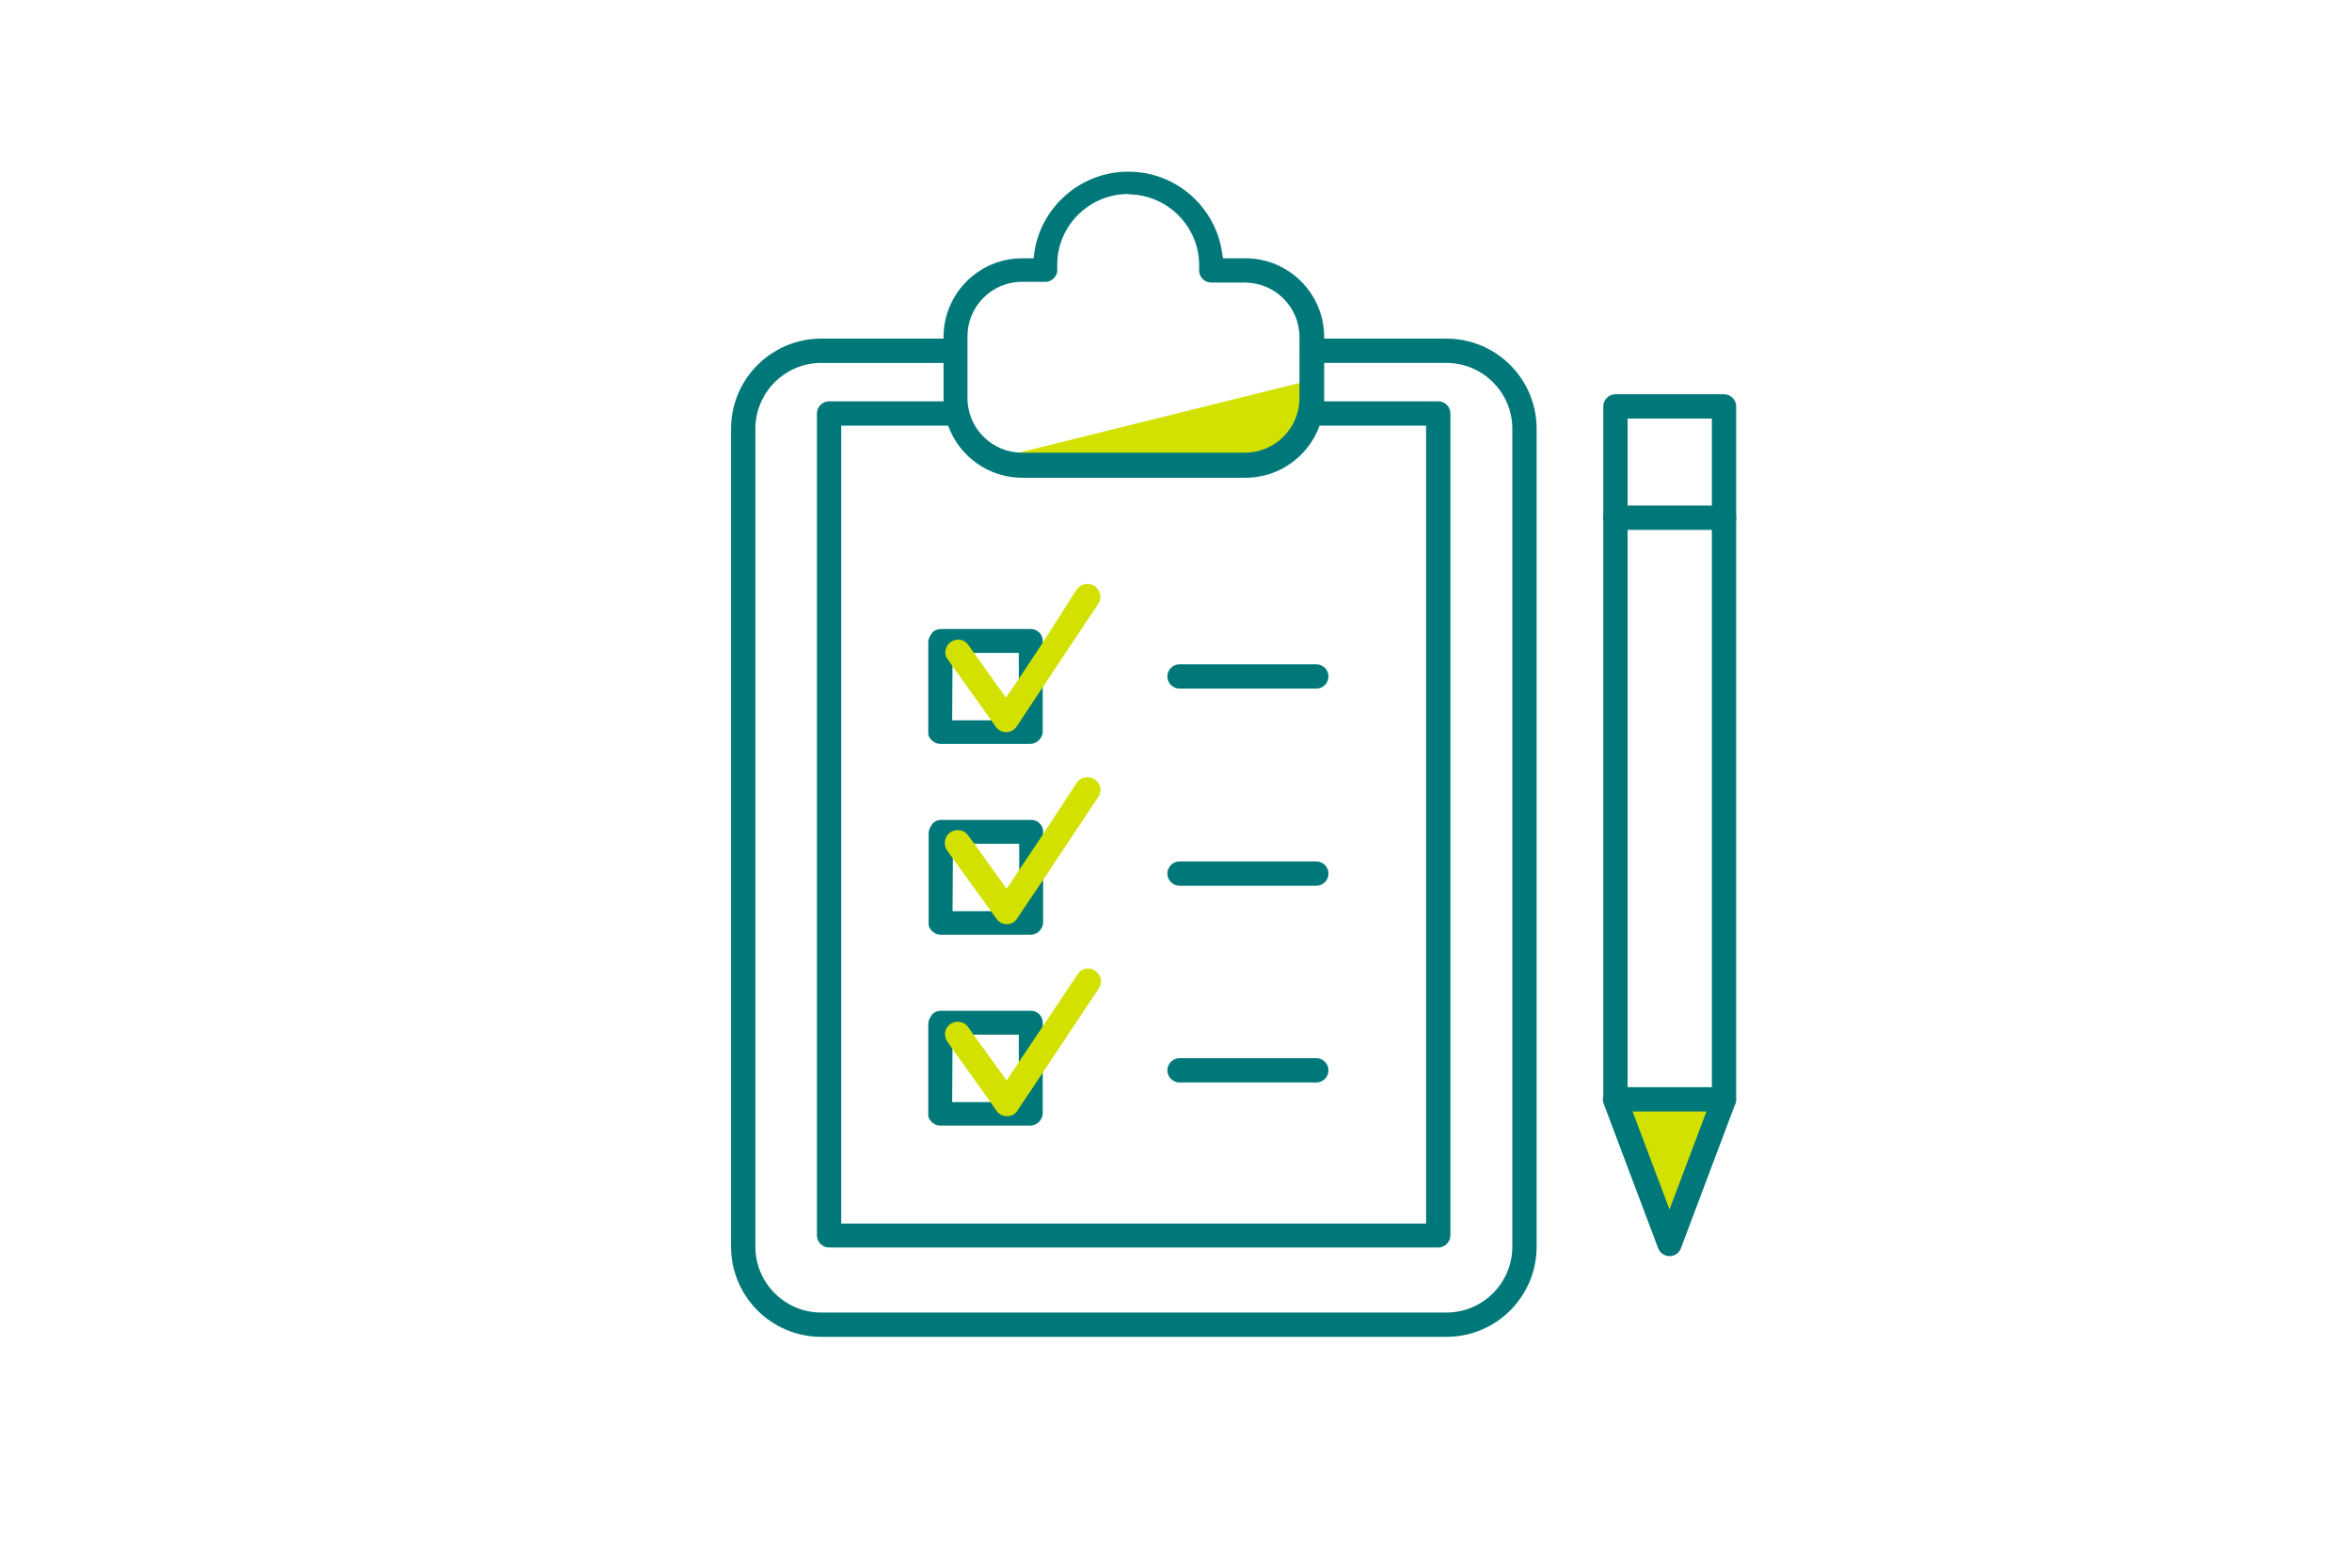
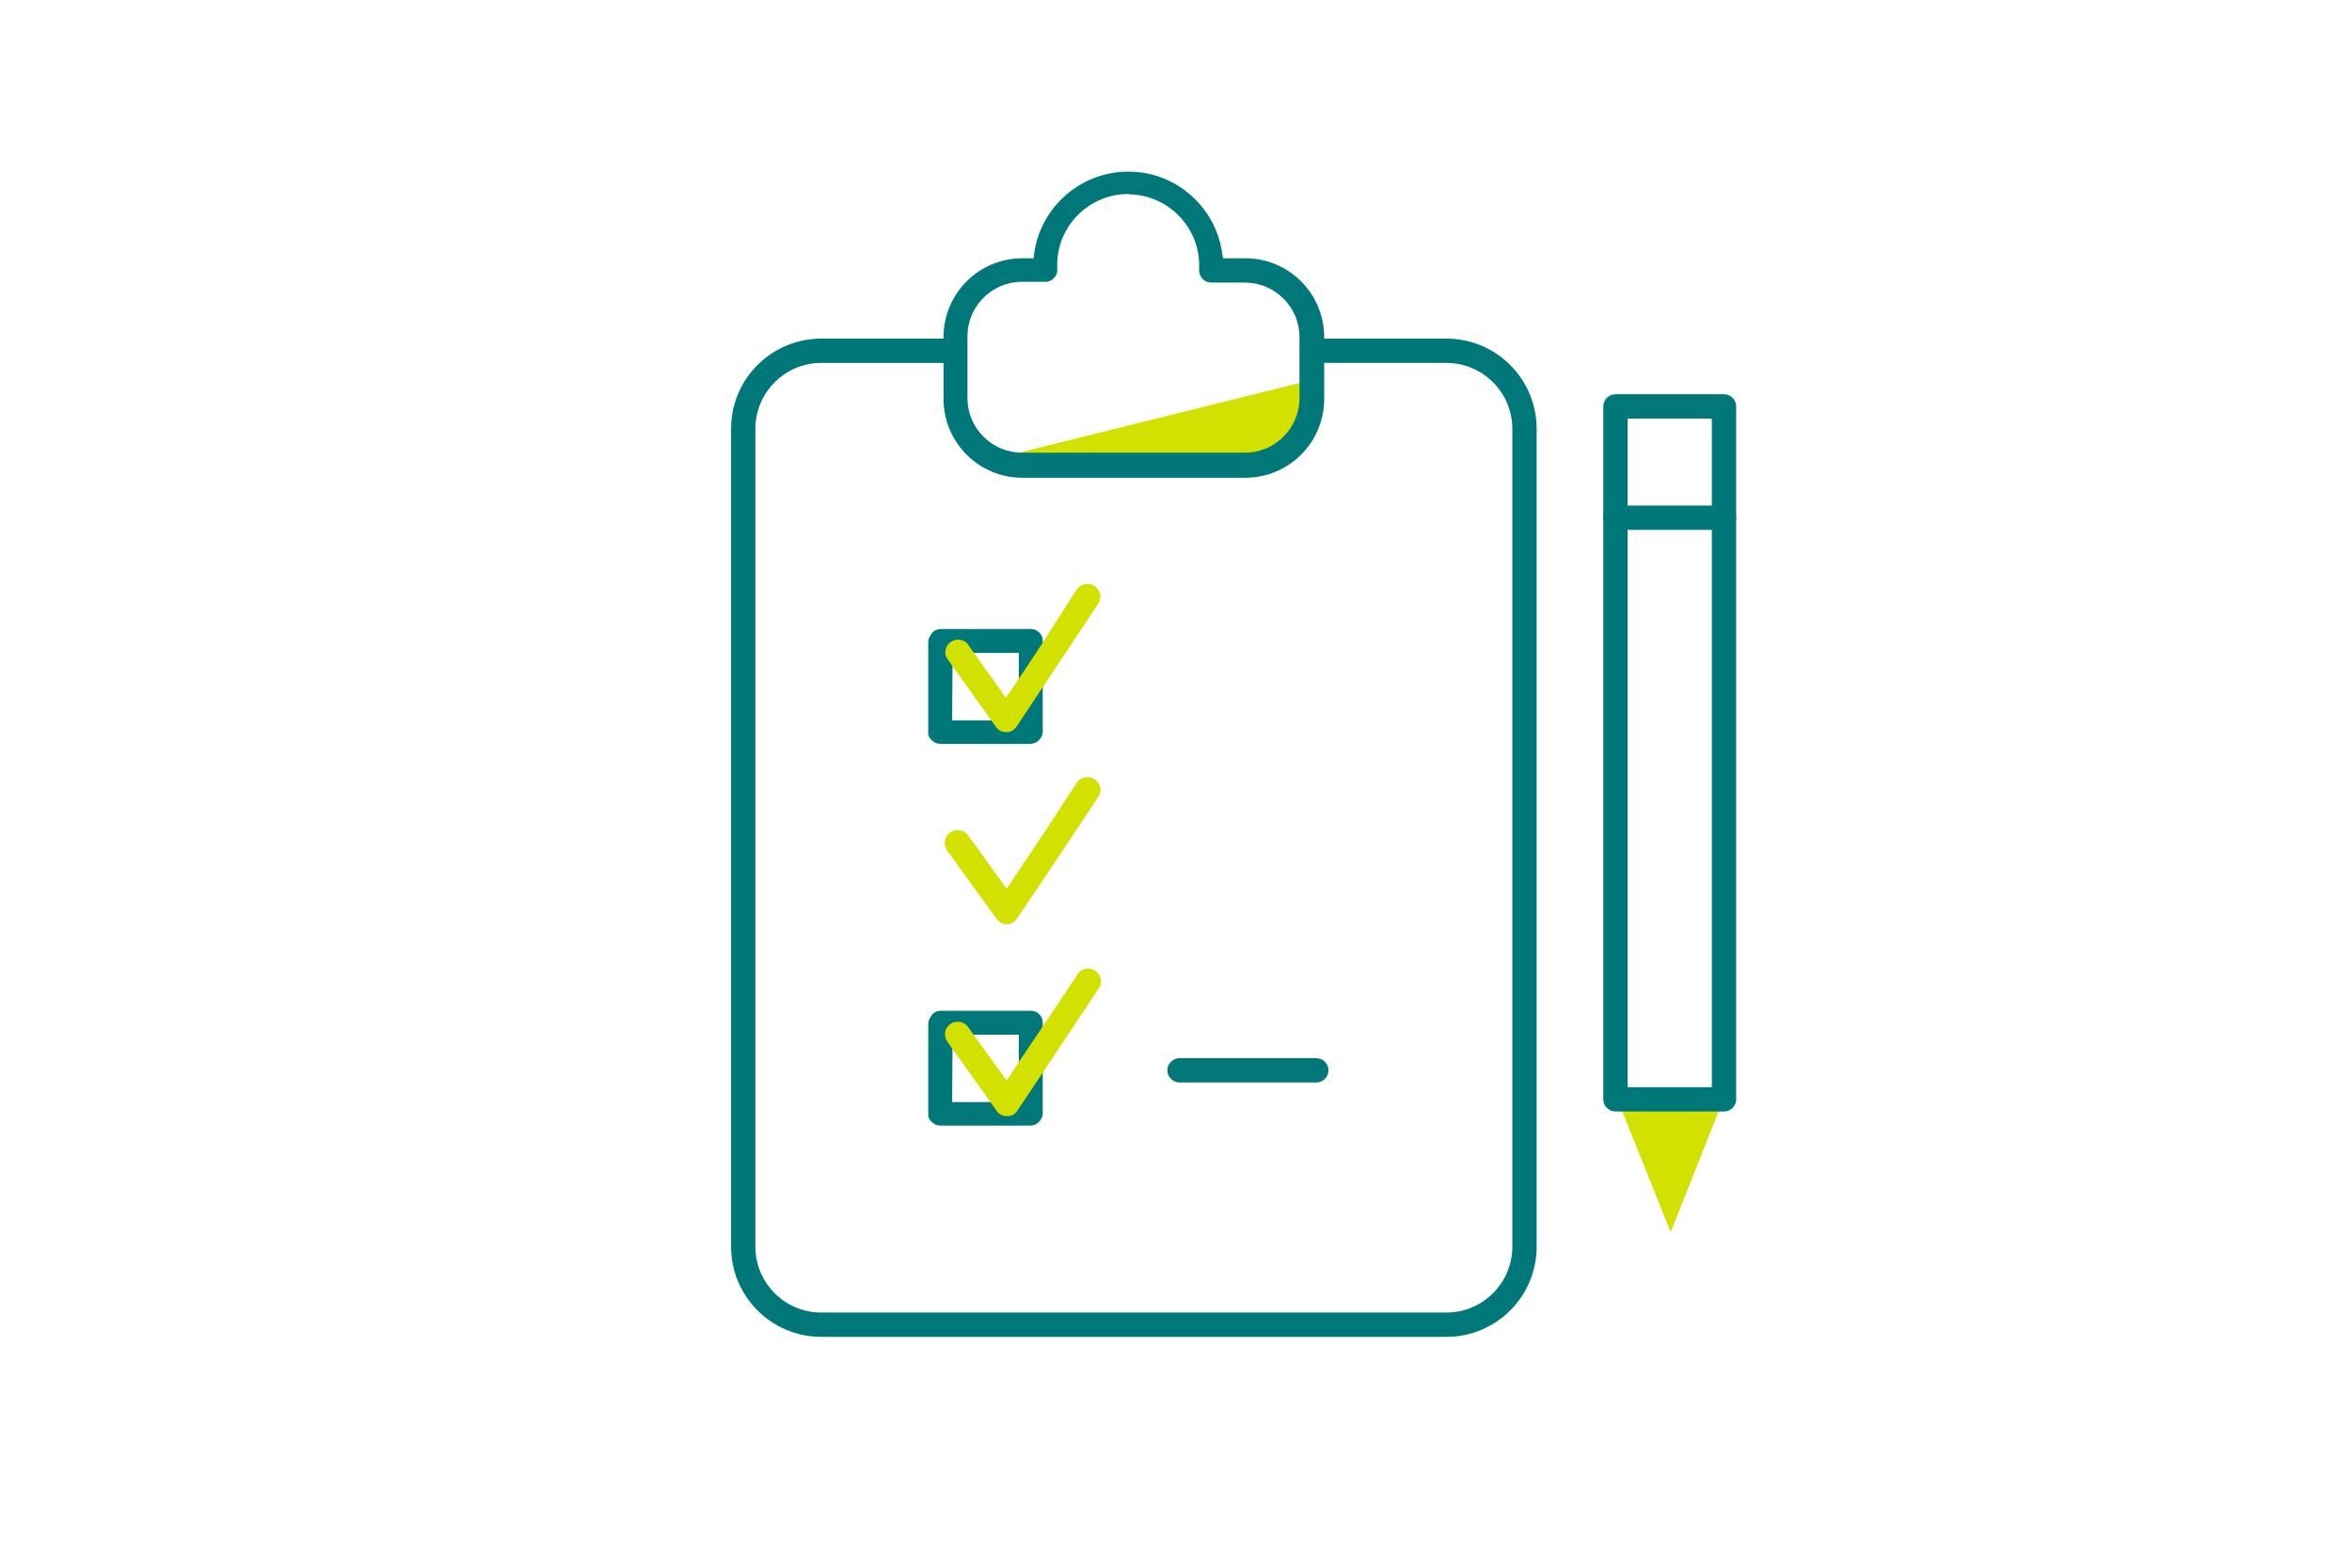
<svg xmlns="http://www.w3.org/2000/svg" version="1.1" id="Ebene_1" x="0px" y="0px" viewBox="0 0 600 400" style="enable-background:new 0 0 600 400;" xml:space="preserve">
  <style type="text/css">
	.st0{fill:#00787A;}
	.st1{fill:#D2E100;}
</style>
  <path class="st0" d="M263,160.5h-23c-1.1,0-2.2,0.6-2.6,1.6c-0.4,0.5-0.6,1.2-0.6,1.8v22.9c-0.1,0.9,0.4,1.8,1.3,2.4  c0.5,0.4,1.1,0.6,1.8,0.6h22.9c0.8,0,1.6-0.3,2.2-0.9c0.6-0.6,1-1.4,1-2.2l0,0l0,0v-11.1v-11.7c0-0.1,0-0.1,0-0.2v-0.2  C266,161.8,264.6,160.5,263,160.5z M252.9,183.8h-10l0.1-17.1l5.5-0.1h11.4v12.8L252.9,183.8z" />
-   <path class="st0" d="M263.1,209.2h-23c-1.1,0-2.2,0.6-2.6,1.6c-0.4,0.5-0.6,1.2-0.6,1.8v22.9c-0.1,0.9,0.4,1.8,1.3,2.4  c0.5,0.4,1.1,0.6,1.8,0.6h22.9c0.8,0,1.6-0.3,2.2-0.9c0.6-0.6,1-1.4,1-2.2l0,0l0,0v-11.1v-11.7c0-0.1,0-0.1,0-0.2v-0.2  C266.1,210.5,264.7,209.2,263.1,209.2z M253,232.5h-10l0.1-17.1l5.5-0.1H260v12.8L253,232.5z" />
  <path class="st0" d="M263,257.9h-23c-1.1,0-2.2,0.6-2.6,1.6c-0.4,0.5-0.6,1.2-0.6,1.8v22.9c-0.1,0.9,0.4,1.8,1.3,2.4  c0.5,0.4,1.1,0.6,1.8,0.6h22.9c0.8,0,1.6-0.3,2.2-0.9s1-1.4,1-2.2l0,0l0,0V273v-11.7c0-0.1,0-0.1,0-0.2v-0.2  C266,259.2,264.6,257.9,263,257.9z M252.9,281.2h-10l0.1-17.1l5.5-0.1h11.4v12.8L252.9,281.2z" />
  <path class="st1" d="M324.5,115.4c1.3-0.9,4.9-2.2,6.7-3.1c1.8-0.9,3.5-6.7,3.1-9.8c-0.2-1.2-0.1-3.3,0.1-5.5l-80.5,20h66.8  C322.4,116.3,324,115.7,324.5,115.4z" />
  <polygon class="st1" points="426.2,314.4 439.5,280.8 412.9,281.2 " />
  <path class="st0" d="M209.5,341.1c-12.7,0-23-10.3-23-23V109.4c0-12.7,10.3-23,23-23h31.4c1.7,0,3.1,1.4,3.1,3.1s-1.4,3.1-3.1,3.1  h-31.4c-9.3,0-16.8,7.6-16.8,16.8v208.7c0,9.3,7.6,16.8,16.8,16.8H369c9.3,0,16.8-7.6,16.8-16.8V109.4c0-9.3-7.6-16.8-16.8-16.8  h-34.3c-1.7,0-3.1-1.4-3.1-3.1s1.4-3.1,3.1-3.1H369c12.7,0,23,10.3,23,23v208.7c0,12.7-10.3,23-23,23l0,0H209.5z" />
-   <path class="st0" d="M211.5,318.3c-1.7,0-3.1-1.4-3.1-3.1V105.5c0-1.7,1.4-3.1,3.1-3.1h32.6c1.7,0,3.1,1.4,3.1,3.1s-1.4,3.1-3.1,3.1  h-29.5v203.6h149.2V108.6h-29.5c-1.7,0-3.1-1.4-3.1-3.1s1.4-3.1,3.1-3.1h32.6c1.7,0,3.1,1.4,3.1,3.1v209.7c0,1.7-1.4,3.1-3.1,3.1  L211.5,318.3L211.5,318.3z" />
  <path class="st0" d="M260.8,121.9c-11.1,0-20.1-9-20.1-20.1V86c0-11.1,9-20.1,20.1-20.1h2.9l0.1-1.1c1.6-12,11.9-21,24-21  c1.1,0,2.2,0.1,3.2,0.2c10.8,1.4,19.4,10,20.8,20.8l0.2,1.1h5.7c11.1,0,20.1,9,20.1,20.1v15.8c0,11.1-9,20.1-20.1,20.1l0,0H260.8z   M287.8,49.5c-9.8,0-17.9,7.9-18.1,17.7c0,0.2,0,0.5,0,0.7v0.7c0.1,0.9-0.2,1.7-0.8,2.3c-0.5,0.6-1.3,1-2.1,1c-0.1,0-0.1,0-0.2,0  h-5.9c-7.7,0-13.9,6.3-13.9,13.9v15.8c0,7.7,6.3,13.9,13.9,13.9h56.9c7.7,0,13.9-6.3,13.9-13.9V86c0-7.7-6.3-13.9-13.9-13.9H309  c-1.7,0-3.1-1.4-3.1-3.1c0-0.1,0-0.2,0-0.2V68c0.2-9.9-7.8-18.2-17.7-18.4L287.8,49.5z" />
-   <path class="st0" d="M300.9,175.7c-1.7,0-3.1-1.4-3.1-3.1s1.4-3.1,3.1-3.1h34.9c1.7,0,3.1,1.4,3.1,3.1s-1.4,3.1-3.1,3.1H300.9z" />
-   <path class="st0" d="M300.9,226c-1.7,0-3.1-1.4-3.1-3.1s1.4-3.1,3.1-3.1h34.9c1.7,0,3.1,1.4,3.1,3.1s-1.4,3.1-3.1,3.1H300.9z" />
  <g>
    <path class="st1" d="M256.6,178l-8.2-11.5l-1.5-2.1c-0.6-0.8-1.6-1.2-2.5-1.2c-0.6,0-1.2,0.2-1.7,0.5c-1.5,0.9-2,3-1.1,4.3l1.2,1.7   l10,14l1.2,1.7c0.6,0.9,1.6,1.4,2.7,1.4h0.1c1.1,0,2-0.6,2.6-1.5l6.5-9.8l14.3-21.5c1-1.5,0.5-3.5-1-4.5c-0.5-0.3-1.1-0.5-1.8-0.5   c-1.1,0-2.2,0.6-2.8,1.5L266,164l-6.1,9.2L256.6,178z" />
    <path class="st1" d="M256.8,226.8l-8.3-11.6l-1.5-2c-0.6-0.9-1.6-1.4-2.7-1.4c-0.7,0-1.3,0.2-1.9,0.6c-1.5,1-1.8,3.1-0.8,4.6   l1.1,1.5l10.1,14l1.4,1.9c0.6,0.9,1.6,1.4,2.6,1.4h0.1c1.1,0,2.1-0.6,2.6-1.5l6.4-9.5l14.3-21.5c1-1.5,0.6-3.4-0.9-4.4   c-0.6-0.4-1.2-0.6-1.9-0.6c-1.1,0-2.1,0.5-2.7,1.4L266,213l-6.1,9.1L256.8,226.8z" />
    <path class="st1" d="M280.8,249.8c-0.2-0.9-0.7-1.6-1.4-2.1c-0.5-0.4-1.2-0.6-1.8-0.6c-1.1,0-2.1,0.5-2.7,1.5l-8.9,13.3l-6.1,9.1   l-3.1,4.7l-8.6-11.9l-1.2-1.7c-0.6-0.9-1.6-1.4-2.7-1.4c-0.7,0-1.3,0.2-1.9,0.6c-0.7,0.5-1.2,1.3-1.3,2.1c-0.1,0.9,0.1,1.7,0.6,2.4   l1.1,1.6l9.8,13.7l1.6,2.3c0.6,0.9,1.6,1.4,2.7,1.4h0.1c1.1,0,2.1-0.6,2.6-1.5l6.4-9.6l14.3-21.5   C280.8,251.5,281,250.6,280.8,249.8z" />
  </g>
  <path class="st0" d="M300.9,276.2c-1.7,0-3.1-1.4-3.1-3.1s1.4-3.1,3.1-3.1h34.9c1.7,0,3.1,1.4,3.1,3.1s-1.4,3.1-3.1,3.1H300.9z" />
  <path class="st0" d="M412.1,283.6c-1.7,0-3.1-1.4-3.1-3.1V103.7c0-1.7,1.4-3.1,3.1-3.1h27.7c1.7,0,3.1,1.4,3.1,3.1v176.8  c0,1.7-1.4,3.1-3.1,3.1H412.1z M415.2,277.4h21.5V106.8h-21.5V277.4z" />
-   <path class="st0" d="M425.9,320.5c-1.3,0-2.4-0.8-2.9-2l-13.9-36.9c-0.6-1.6,0.2-3.4,1.8-4c0.3-0.1,0.7-0.2,1.1-0.2  c1.3,0,2.4,0.8,2.9,2l11,29.2l11-29.2c0.4-1.2,1.6-2,2.9-2c0.4,0,0.7,0.1,1.1,0.2c0.8,0.3,1.4,0.9,1.7,1.6c0.3,0.7,0.4,1.6,0.1,2.4  l-13.9,36.9C428.4,319.7,427.2,320.5,425.9,320.5L425.9,320.5z" />
  <path class="st0" d="M412.1,135.2c-1.7,0-3.1-1.4-3.1-3.1s1.4-3.1,3.1-3.1h27.7c1.7,0,3.1,1.4,3.1,3.1s-1.4,3.1-3.1,3.1H412.1z" />
</svg>